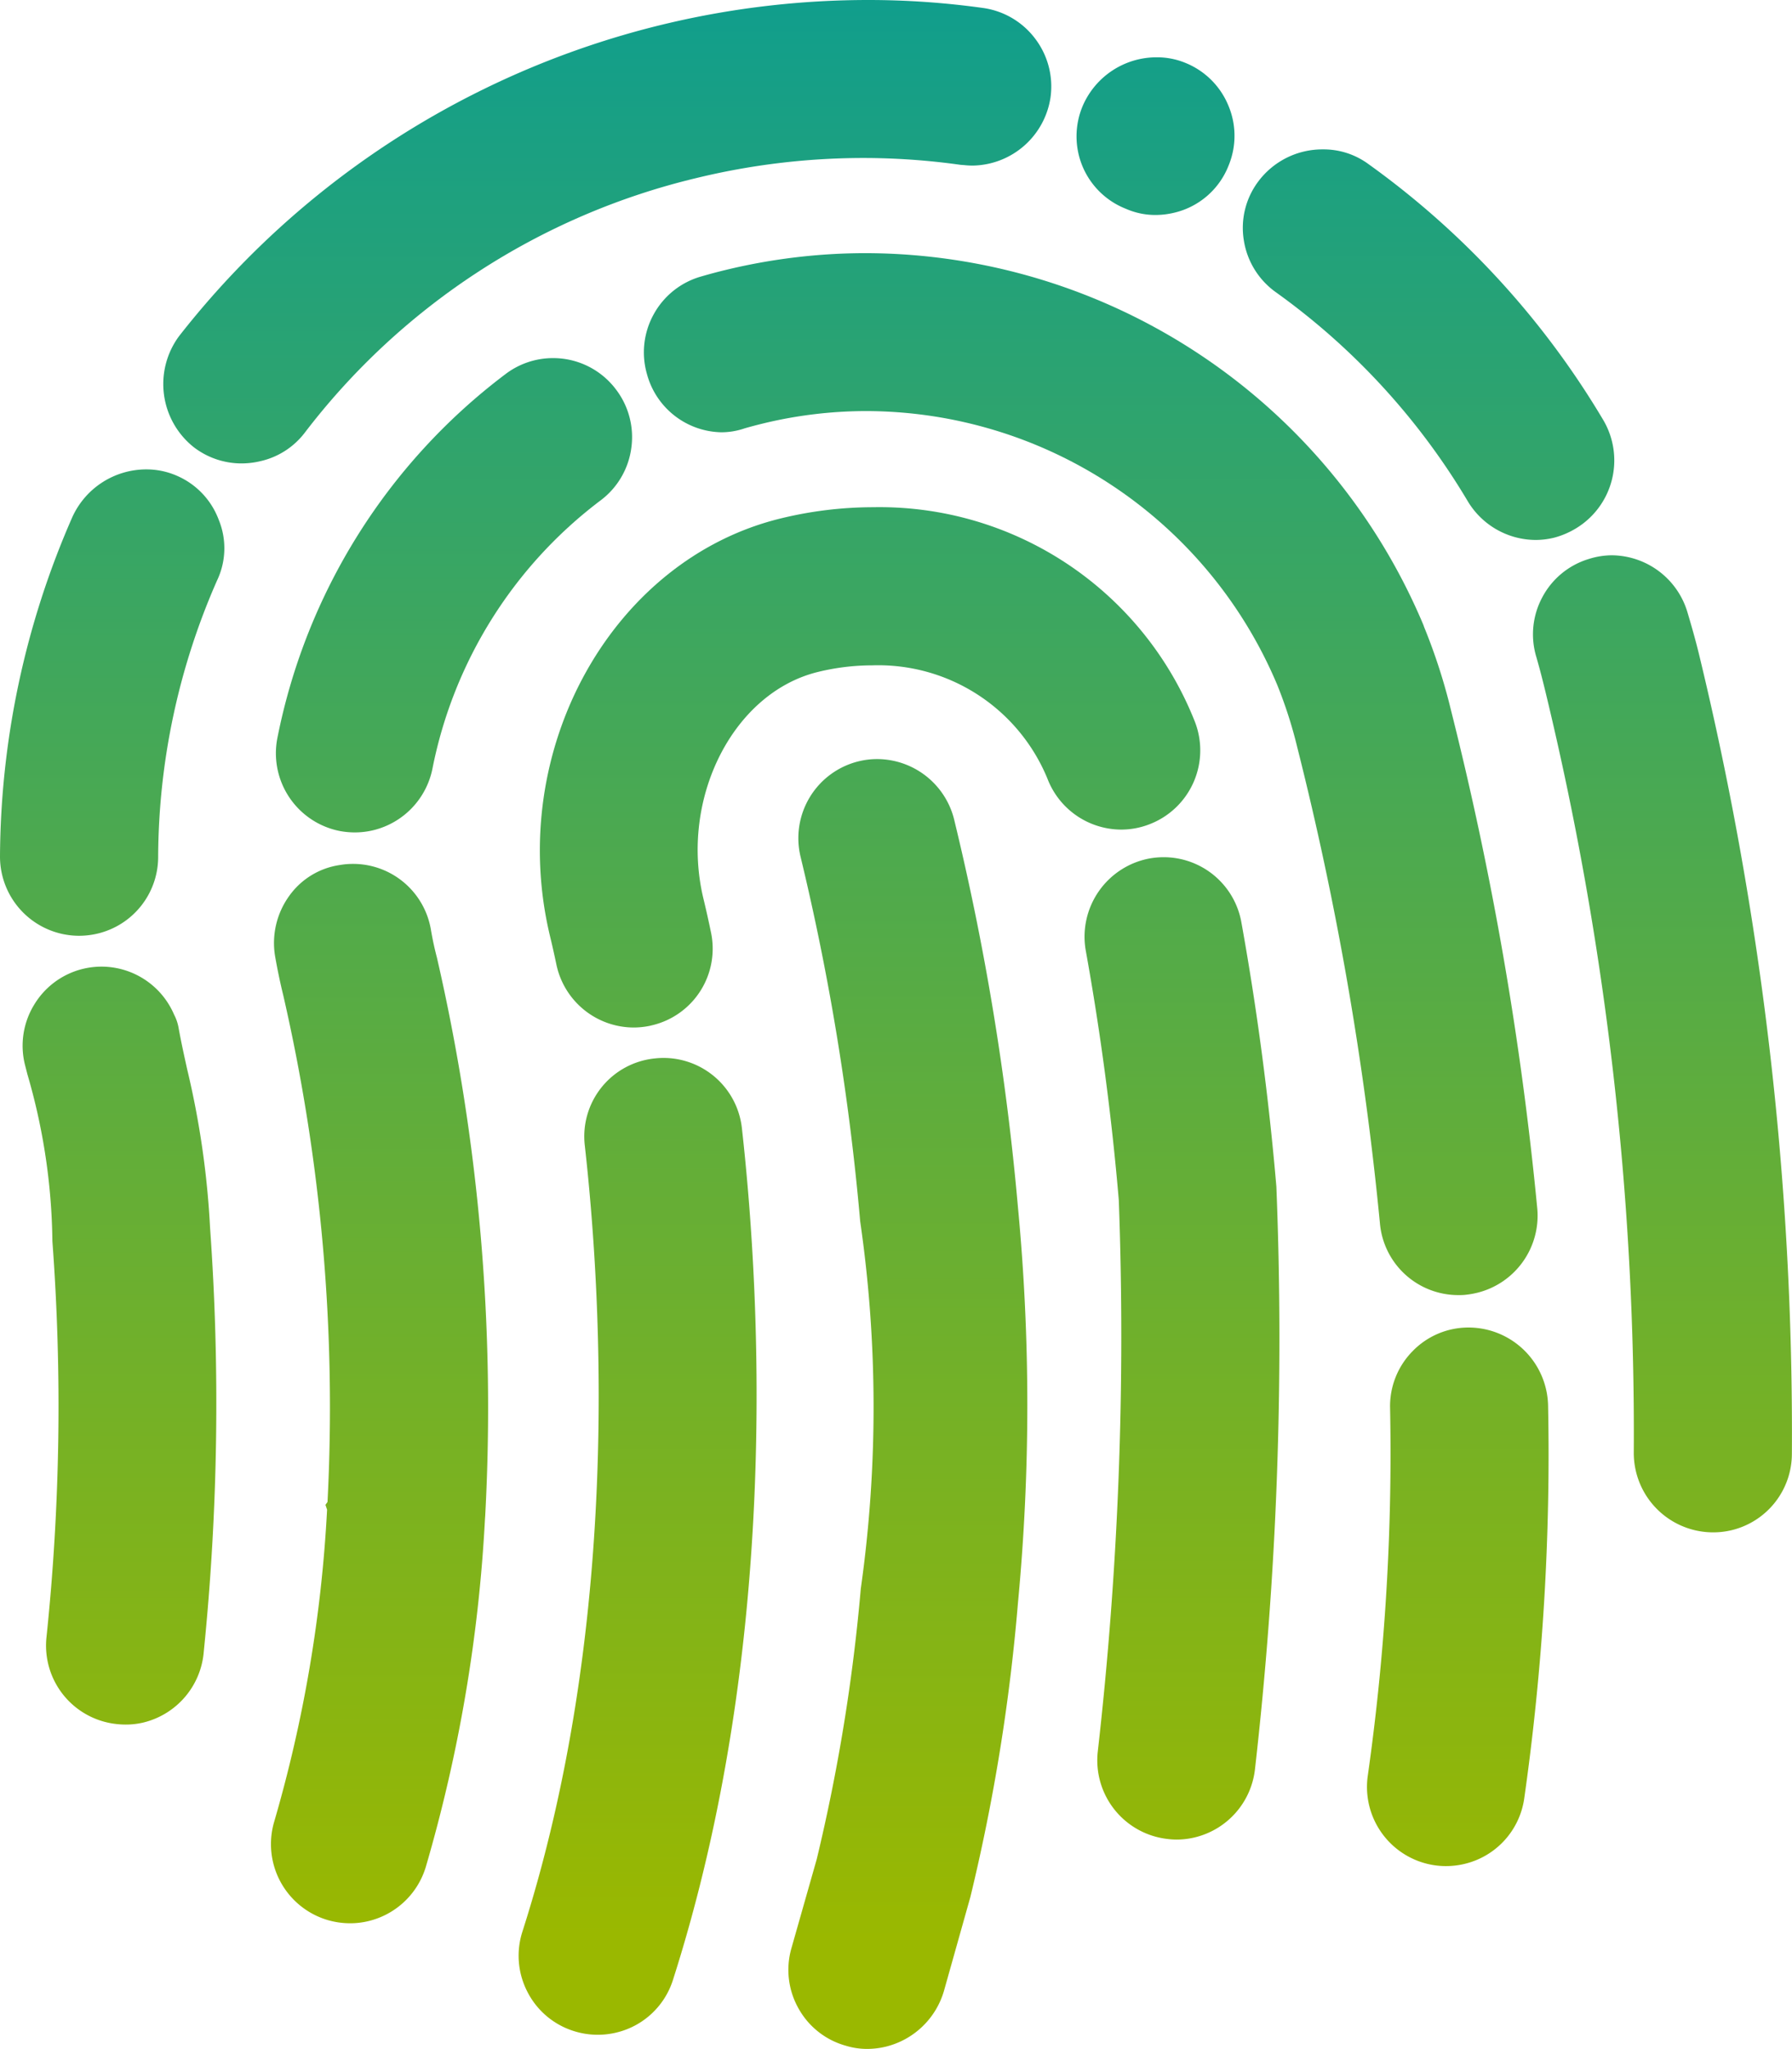
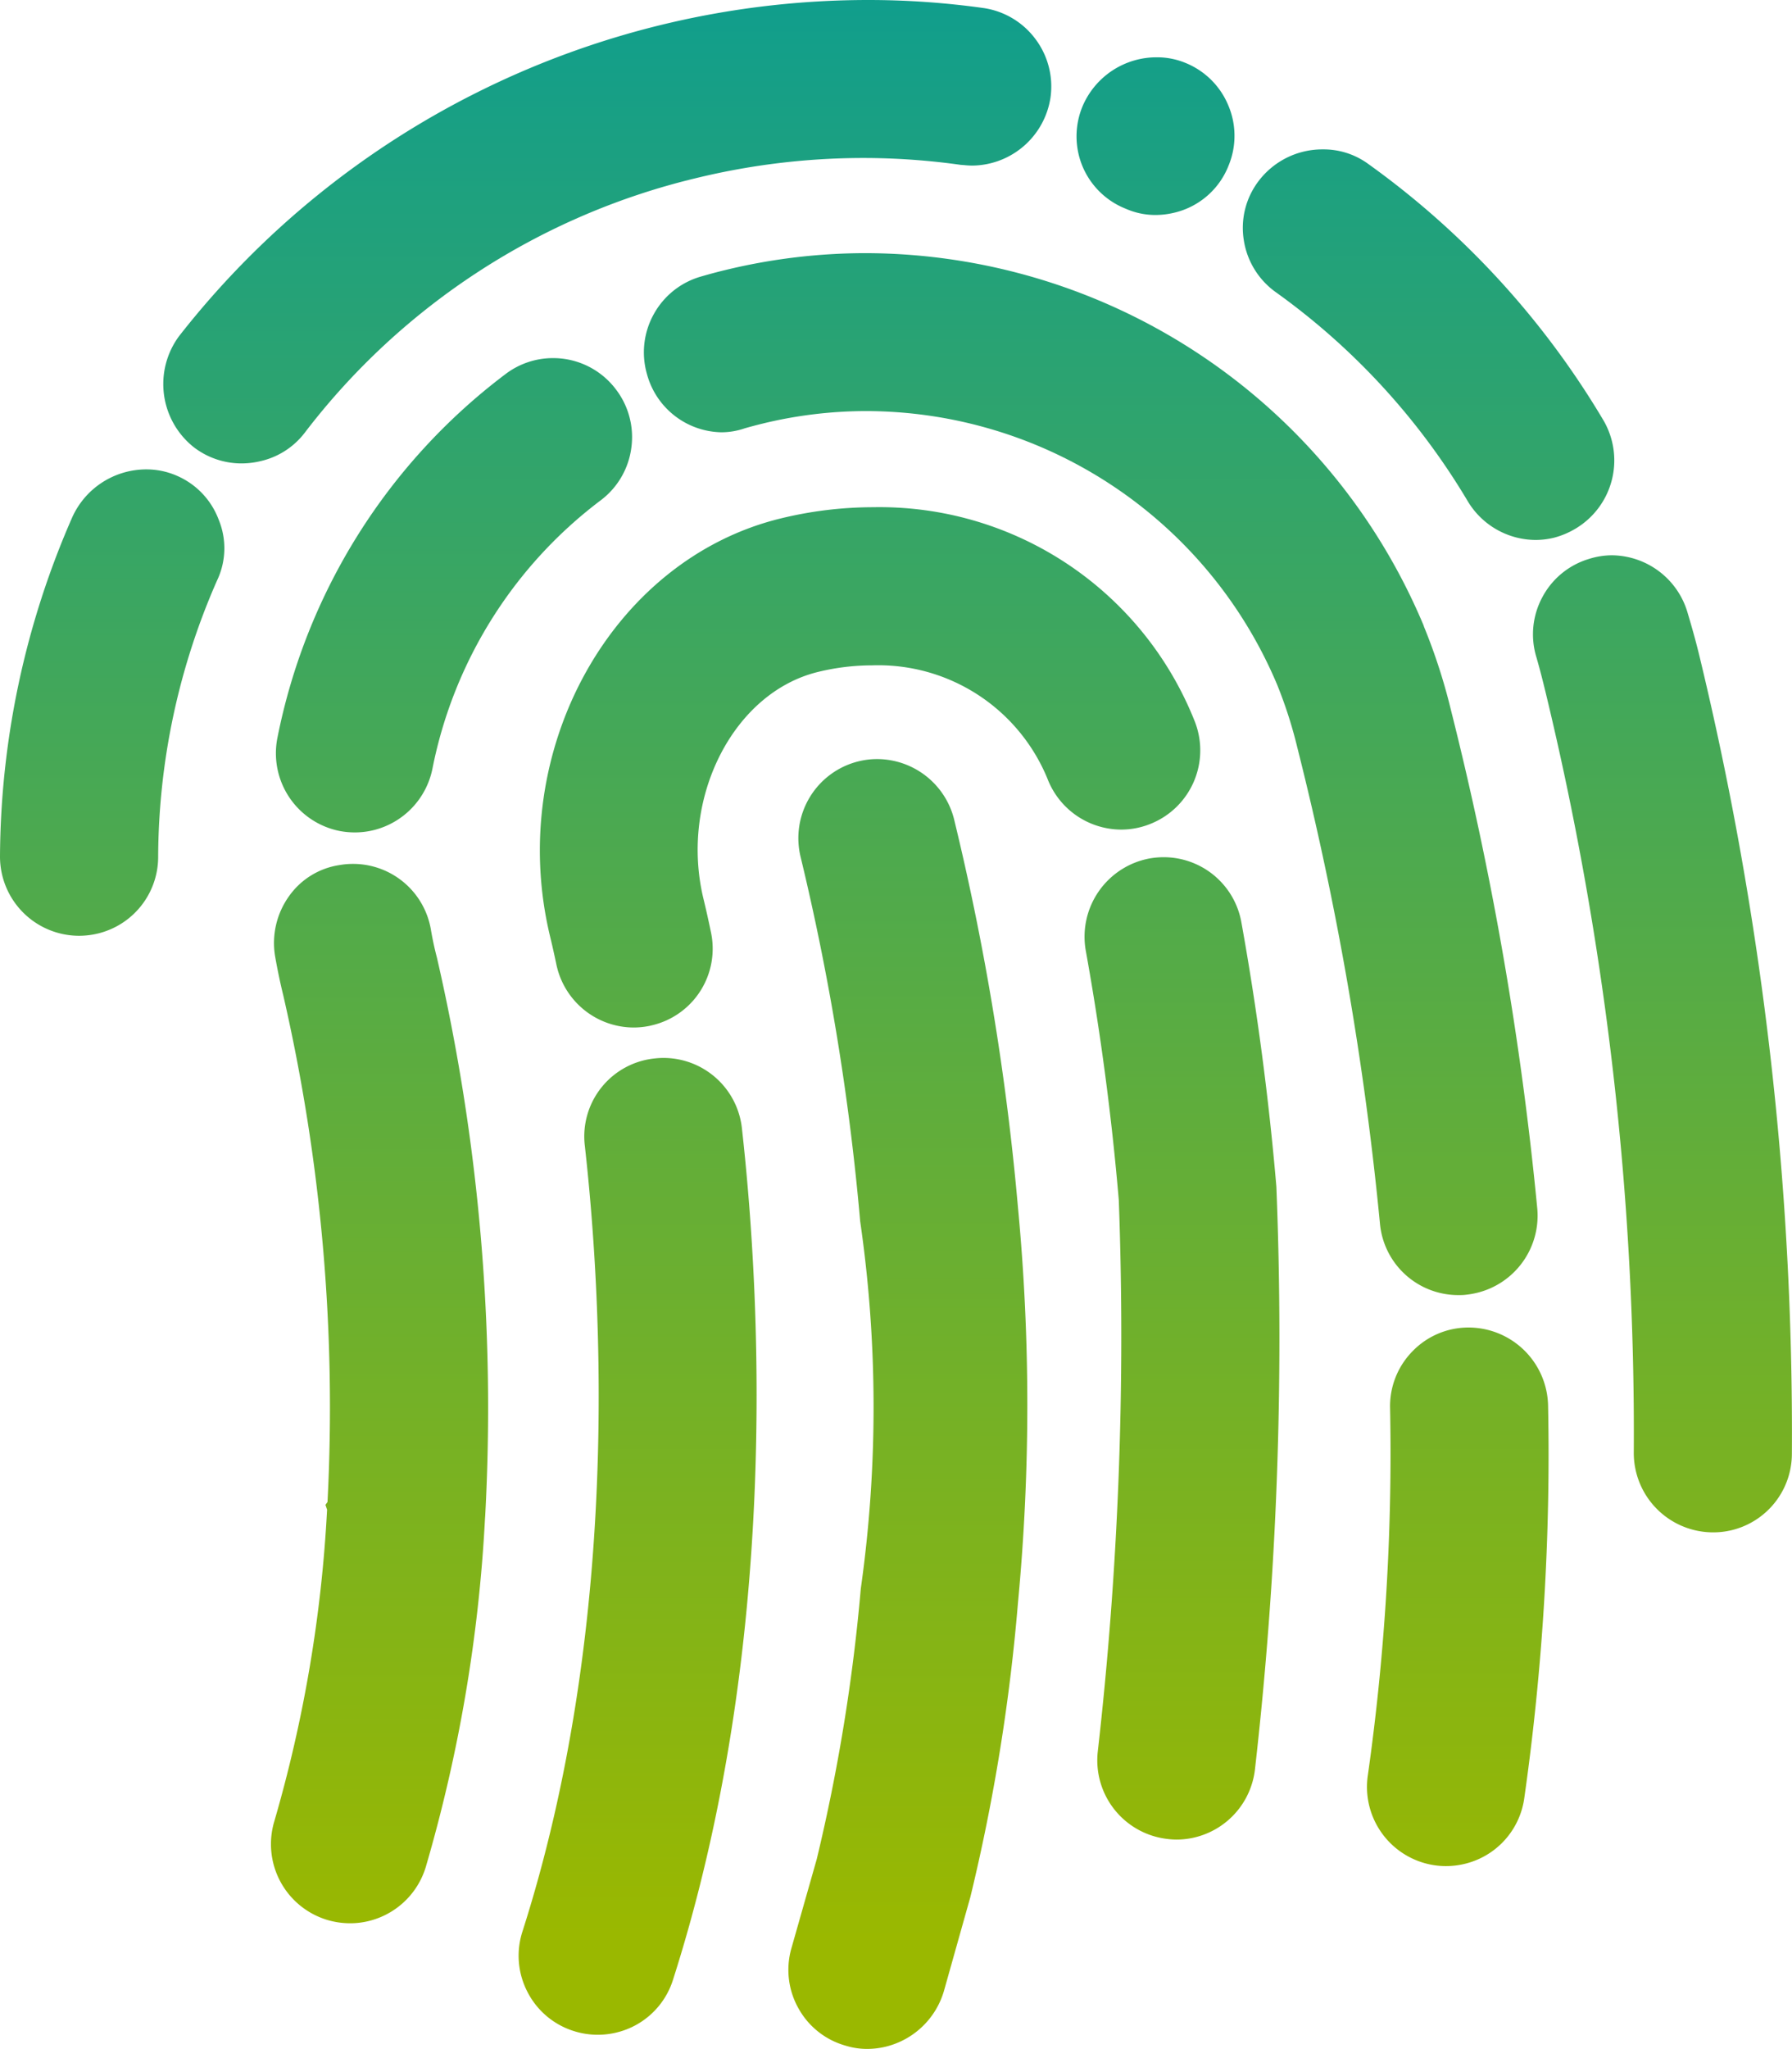
<svg xmlns="http://www.w3.org/2000/svg" xmlns:xlink="http://www.w3.org/1999/xlink" id="Groupe_96" data-name="Groupe 96" width="62.759" height="71.721" viewBox="0 0 62.759 71.721">
  <defs>
    <linearGradient id="linear-gradient" x1="0.5" y1="-0.493" x2="0.5" y2="4.174" gradientUnits="objectBoundingBox">
      <stop offset="0" stop-color="#009b9d" />
      <stop offset="1" stop-color="#9ab800" />
    </linearGradient>
    <linearGradient id="linear-gradient-2" x1="0.5" y1="-1.496" x2="0.5" y2="3.141" xlink:href="#linear-gradient" />
    <linearGradient id="linear-gradient-3" x1="0.5" y1="-0.968" x2="0.5" y2="4.57" xlink:href="#linear-gradient" />
    <linearGradient id="linear-gradient-4" x1="0.5" y1="-1.813" x2="0.5" y2="11.904" xlink:href="#linear-gradient" />
    <linearGradient id="linear-gradient-5" x1="0.5" y1="-0.802" x2="0.5" y2="1.411" xlink:href="#linear-gradient" />
    <linearGradient id="linear-gradient-6" x1="0.5" y1="-1.237" x2="0.5" y2="3.323" xlink:href="#linear-gradient" />
    <linearGradient id="linear-gradient-7" x1="0.5" y1="-2.889" x2="0.5" y2="1.126" xlink:href="#linear-gradient" />
    <linearGradient id="linear-gradient-8" x1="0.5" y1="-0.462" x2="0.5" y2="1.613" xlink:href="#linear-gradient" />
    <linearGradient id="linear-gradient-9" x1="0.5" y1="-1.031" x2="0.5" y2="1.01" xlink:href="#linear-gradient" />
    <linearGradient id="linear-gradient-10" x1="0.5" y1="-1.105" x2="0.5" y2="1.096" xlink:href="#linear-gradient" />
    <linearGradient id="linear-gradient-11" x1="0.5" y1="-1.414" x2="0.5" y2="2.742" xlink:href="#linear-gradient" />
    <linearGradient id="linear-gradient-12" x1="0.5" y1="-1.317" x2="0.5" y2="0.897" xlink:href="#linear-gradient" />
    <linearGradient id="linear-gradient-13" x1="0.5" y1="-0.766" x2="0.5" y2="0.911" xlink:href="#linear-gradient" />
    <linearGradient id="linear-gradient-14" x1="0.5" y1="-1.577" x2="0.5" y2="1.277" xlink:href="#linear-gradient" />
  </defs>
  <path id="Tracé_82" data-name="Tracé 82" d="M52.545-644.832a24.386,24.386,0,0,1,13.7-8.923,24.806,24.806,0,0,1,5.863-.709,24.532,24.532,0,0,1,3.418.24l.125.009a2.641,2.641,0,0,0,.3.017,2.8,2.8,0,0,0,2.723-2.38,2.764,2.764,0,0,0-.528-2.051,2.759,2.759,0,0,0-1.828-1.085,29.059,29.059,0,0,0-4.024-.28A30.654,30.654,0,0,0,48.149-648.22a2.822,2.822,0,0,0,.522,3.88,2.746,2.746,0,0,0,1.673.567,2.851,2.851,0,0,0,.669-.081A2.7,2.7,0,0,0,52.545-644.832Z" transform="translate(-41.884 659.994)" fill="url(#linear-gradient)" />
  <path id="Tracé_83" data-name="Tracé 83" d="M44.455-632.909a2.659,2.659,0,0,0-1.083-.226,2.847,2.847,0,0,0-2.581,1.659,29.9,29.9,0,0,0-2.538,11.894,2.772,2.772,0,0,0,2.756,2.772h.01a2.8,2.8,0,0,0,.658-.078,2.761,2.761,0,0,0,2.115-2.659,24.208,24.208,0,0,1,2.063-9.7,2.621,2.621,0,0,0,.059-2.122A2.709,2.709,0,0,0,44.455-632.909Z" transform="translate(-38.253 649.565)" fill="url(#linear-gradient-2)" />
  <path id="Tracé_84" data-name="Tracé 84" d="M110.571-646.443a24.2,24.2,0,0,1,6.714,7.308,2.787,2.787,0,0,0,2.374,1.361,2.732,2.732,0,0,0,.648-.078,2.891,2.891,0,0,0,.771-.327,2.78,2.78,0,0,0,.956-3.793,29.653,29.653,0,0,0-8.223-8.958,2.649,2.649,0,0,0-1.593-.515,2.8,2.8,0,0,0-2.273,1.133,2.706,2.706,0,0,0-.5,2.044A2.751,2.751,0,0,0,110.571-646.443Z" transform="translate(-65.885 656.674)" fill="url(#linear-gradient-3)" />
  <path id="Tracé_85" data-name="Tracé 85" d="M101.616-651.412a2.556,2.556,0,0,0,1.036.217,2.82,2.82,0,0,0,.664-.081,2.709,2.709,0,0,0,1.9-1.656,2.72,2.72,0,0,0-.017-2.109,2.733,2.733,0,0,0-1.511-1.483,2.6,2.6,0,0,0-.983-.19,2.815,2.815,0,0,0-2.6,1.7,2.733,2.733,0,0,0,0,2.134A2.727,2.727,0,0,0,101.616-651.412Z" transform="translate(-62.186 658.72)" fill="url(#linear-gradient-4)" />
  <path id="Tracé_86" data-name="Tracé 86" d="M131.843-624.719c-.139-.573-.279-1.05-.415-1.511a2.788,2.788,0,0,0-2.632-1.989,2.684,2.684,0,0,0-.815.127,2.735,2.735,0,0,0-1.633,1.339,2.739,2.739,0,0,0-.209,2.1c.144.5.236.877.327,1.249a110.32,110.32,0,0,1,3.084,26.592,2.779,2.779,0,0,0,2.76,2.793h.02a2.747,2.747,0,0,0,.647-.076,2.755,2.755,0,0,0,2.11-2.677A115.841,115.841,0,0,0,131.843-624.719Z" transform="translate(-72.332 647.656)" fill="url(#linear-gradient-5)" />
  <path id="Tracé_87" data-name="Tracé 87" d="M63.754-639.5a2.744,2.744,0,0,0-1.665.56A21.065,21.065,0,0,0,54.1-626.2a2.774,2.774,0,0,0,2.182,3.252,2.873,2.873,0,0,0,.53.05,2.75,2.75,0,0,0,.657-.079,2.781,2.781,0,0,0,2.062-2.152,15.533,15.533,0,0,1,5.892-9.393,2.747,2.747,0,0,0,1.072-1.827,2.746,2.746,0,0,0-.533-2.049A2.75,2.75,0,0,0,63.754-639.5Z" transform="translate(-44.386 652.035)" fill="url(#linear-gradient-6)" />
  <path id="Tracé_88" data-name="Tracé 88" d="M120.041-584.033h0a2.725,2.725,0,0,0-1.939.838,2.742,2.742,0,0,0-.779,1.979,80.3,80.3,0,0,1-.781,12.873,2.771,2.771,0,0,0,2.347,3.134,2.749,2.749,0,0,0,.393.028,2.787,2.787,0,0,0,.656-.079,2.754,2.754,0,0,0,2.084-2.293,85.376,85.376,0,0,0,.834-13.766A2.789,2.789,0,0,0,120.041-584.033Z" transform="translate(-68.64 630.5)" fill="url(#linear-gradient-7)" />
  <path id="Tracé_89" data-name="Tracé 89" d="M103.646-609.036c.084,0,.168,0,.258-.012a2.987,2.987,0,0,0,.4-.07,2.78,2.78,0,0,0,2.1-2.938,117.029,117.029,0,0,0-3.024-17.457,20.374,20.374,0,0,0-.941-2.91l-.021-.062a21.245,21.245,0,0,0-19.525-13.022,20.838,20.838,0,0,0-4.929.592c-.282.068-.564.144-.84.224a2.746,2.746,0,0,0-1.66,1.315,2.75,2.75,0,0,0-.242,2.1,2.754,2.754,0,0,0,2.6,2.039,2.5,2.5,0,0,0,.823-.138c.206-.059.418-.115.631-.167a15.352,15.352,0,0,1,3.635-.437,15.646,15.646,0,0,1,14.385,9.585A15.646,15.646,0,0,1,98-628.2a111.864,111.864,0,0,1,2.892,16.645A2.753,2.753,0,0,0,103.646-609.036Z" transform="translate(-52.565 654.368)" fill="url(#linear-gradient-8)" />
  <path id="Tracé_90" data-name="Tracé 90" d="M59.364-608.27a2.764,2.764,0,0,0-2.725-2.29,2.67,2.67,0,0,0-.461.039,2.643,2.643,0,0,0-1.773,1.08,2.816,2.816,0,0,0-.494,2.124c.08.454.174.907.281,1.343a64.373,64.373,0,0,1,1.553,17.749l-.072.1.057.17a47.961,47.961,0,0,1-1.85,10.914,2.771,2.771,0,0,0,1.856,3.445,2.8,2.8,0,0,0,.8.117,2.718,2.718,0,0,0,.651-.078,2.773,2.773,0,0,0,2-1.893,53.3,53.3,0,0,0,2.072-12.167l.009-.127a70.213,70.213,0,0,0-1.692-19.539C59.489-607.613,59.42-607.938,59.364-608.27Z" transform="translate(-44.275 640.799)" fill="url(#linear-gradient-9)" />
  <path id="Tracé_91" data-name="Tracé 91" d="M105.838-608.667a2.764,2.764,0,0,0-2.723-2.277,2.829,2.829,0,0,0-.5.045,2.787,2.787,0,0,0-2.228,3.216c.521,2.882.91,5.822,1.158,8.74a128.853,128.853,0,0,1-.737,19.314,2.771,2.771,0,0,0,2.446,3.05,2.591,2.591,0,0,0,.319.02,2.7,2.7,0,0,0,.647-.079,2.773,2.773,0,0,0,2.095-2.388,133.137,133.137,0,0,0,.749-20.385C106.8-602.5,106.389-605.611,105.838-608.667Z" transform="translate(-62.363 640.949)" fill="url(#linear-gradient-10)" />
  <path id="Tracé_92" data-name="Tracé 92" d="M90.513-619.874a2.77,2.77,0,0,0,1.595-3.573,11.876,11.876,0,0,0-11.275-7.524,13.684,13.684,0,0,0-3.237.393c-5.918,1.443-9.622,8.124-8.086,14.591.081.332.157.67.232,1.028a2.775,2.775,0,0,0,2.7,2.2,2.8,2.8,0,0,0,.57-.059l.091-.022a2.754,2.754,0,0,0,2.051-3.252c-.087-.422-.177-.822-.268-1.195-.831-3.494,1.046-7.194,4.016-7.918a8.019,8.019,0,0,1,1.9-.231,6.407,6.407,0,0,1,6.135,3.963,2.776,2.776,0,0,0,2.575,1.786A2.725,2.725,0,0,0,90.513-619.874Z" transform="translate(-50.255 648.725)" fill="url(#linear-gradient-11)" />
  <path id="Tracé_93" data-name="Tracé 93" d="M73.02-599.457a2.85,2.85,0,0,0-.313.018,2.744,2.744,0,0,0-2.443,3.057c.64,5.723,1.208,16.907-2.186,27.506a2.749,2.749,0,0,0,.177,2.112,2.744,2.744,0,0,0,1.617,1.367,2.769,2.769,0,0,0,.845.132,2.759,2.759,0,0,0,.653-.078,2.746,2.746,0,0,0,1.982-1.848c3.7-11.576,3.1-23.643,2.413-29.806A2.763,2.763,0,0,0,73.02-599.457Z" transform="translate(-49.782 636.488)" fill="url(#linear-gradient-12)" />
  <path id="Tracé_94" data-name="Tracé 94" d="M89.182-614.479a2.786,2.786,0,0,0-2.689-2.08,2.722,2.722,0,0,0-.647.078,2.77,2.77,0,0,0-2.033,3.344A86.483,86.483,0,0,1,85.9-600.38a45.328,45.328,0,0,1,.022,12.855,64.11,64.11,0,0,1-1.543,9.471l-.89,3.129a2.746,2.746,0,0,0,.253,2.1,2.728,2.728,0,0,0,1.647,1.3,2.523,2.523,0,0,0,.754.114,2.761,2.761,0,0,0,.663-.081,2.821,2.821,0,0,0,2.027-1.946l.926-3.29a67.116,67.116,0,0,0,1.667-10.3,73.257,73.257,0,0,0,0-13.838A91.3,91.3,0,0,0,89.182-614.479Z" transform="translate(-55.775 643.129)" fill="url(#linear-gradient-13)" />
-   <path id="Tracé_95" data-name="Tracé 95" d="M45.307-601.093c-.105-.478-.21-.946-.3-1.449a1.6,1.6,0,0,0-.158-.462,2.767,2.767,0,0,0-2.542-1.678,2.787,2.787,0,0,0-.65.078,2.75,2.75,0,0,0-1.706,1.253,2.749,2.749,0,0,0-.325,2.1l.084.328a21.642,21.642,0,0,1,.878,5.853,77.784,77.784,0,0,1-.21,13.887,2.762,2.762,0,0,0,2.471,3.014,2.847,2.847,0,0,0,.311.017,2.654,2.654,0,0,0,.62-.073,2.779,2.779,0,0,0,2.107-2.451l.006-.064a86.171,86.171,0,0,0,.217-14.8A30.533,30.533,0,0,0,45.307-601.093Z" transform="translate(-38.753 638.517)" fill="url(#linear-gradient-14)" />
</svg>